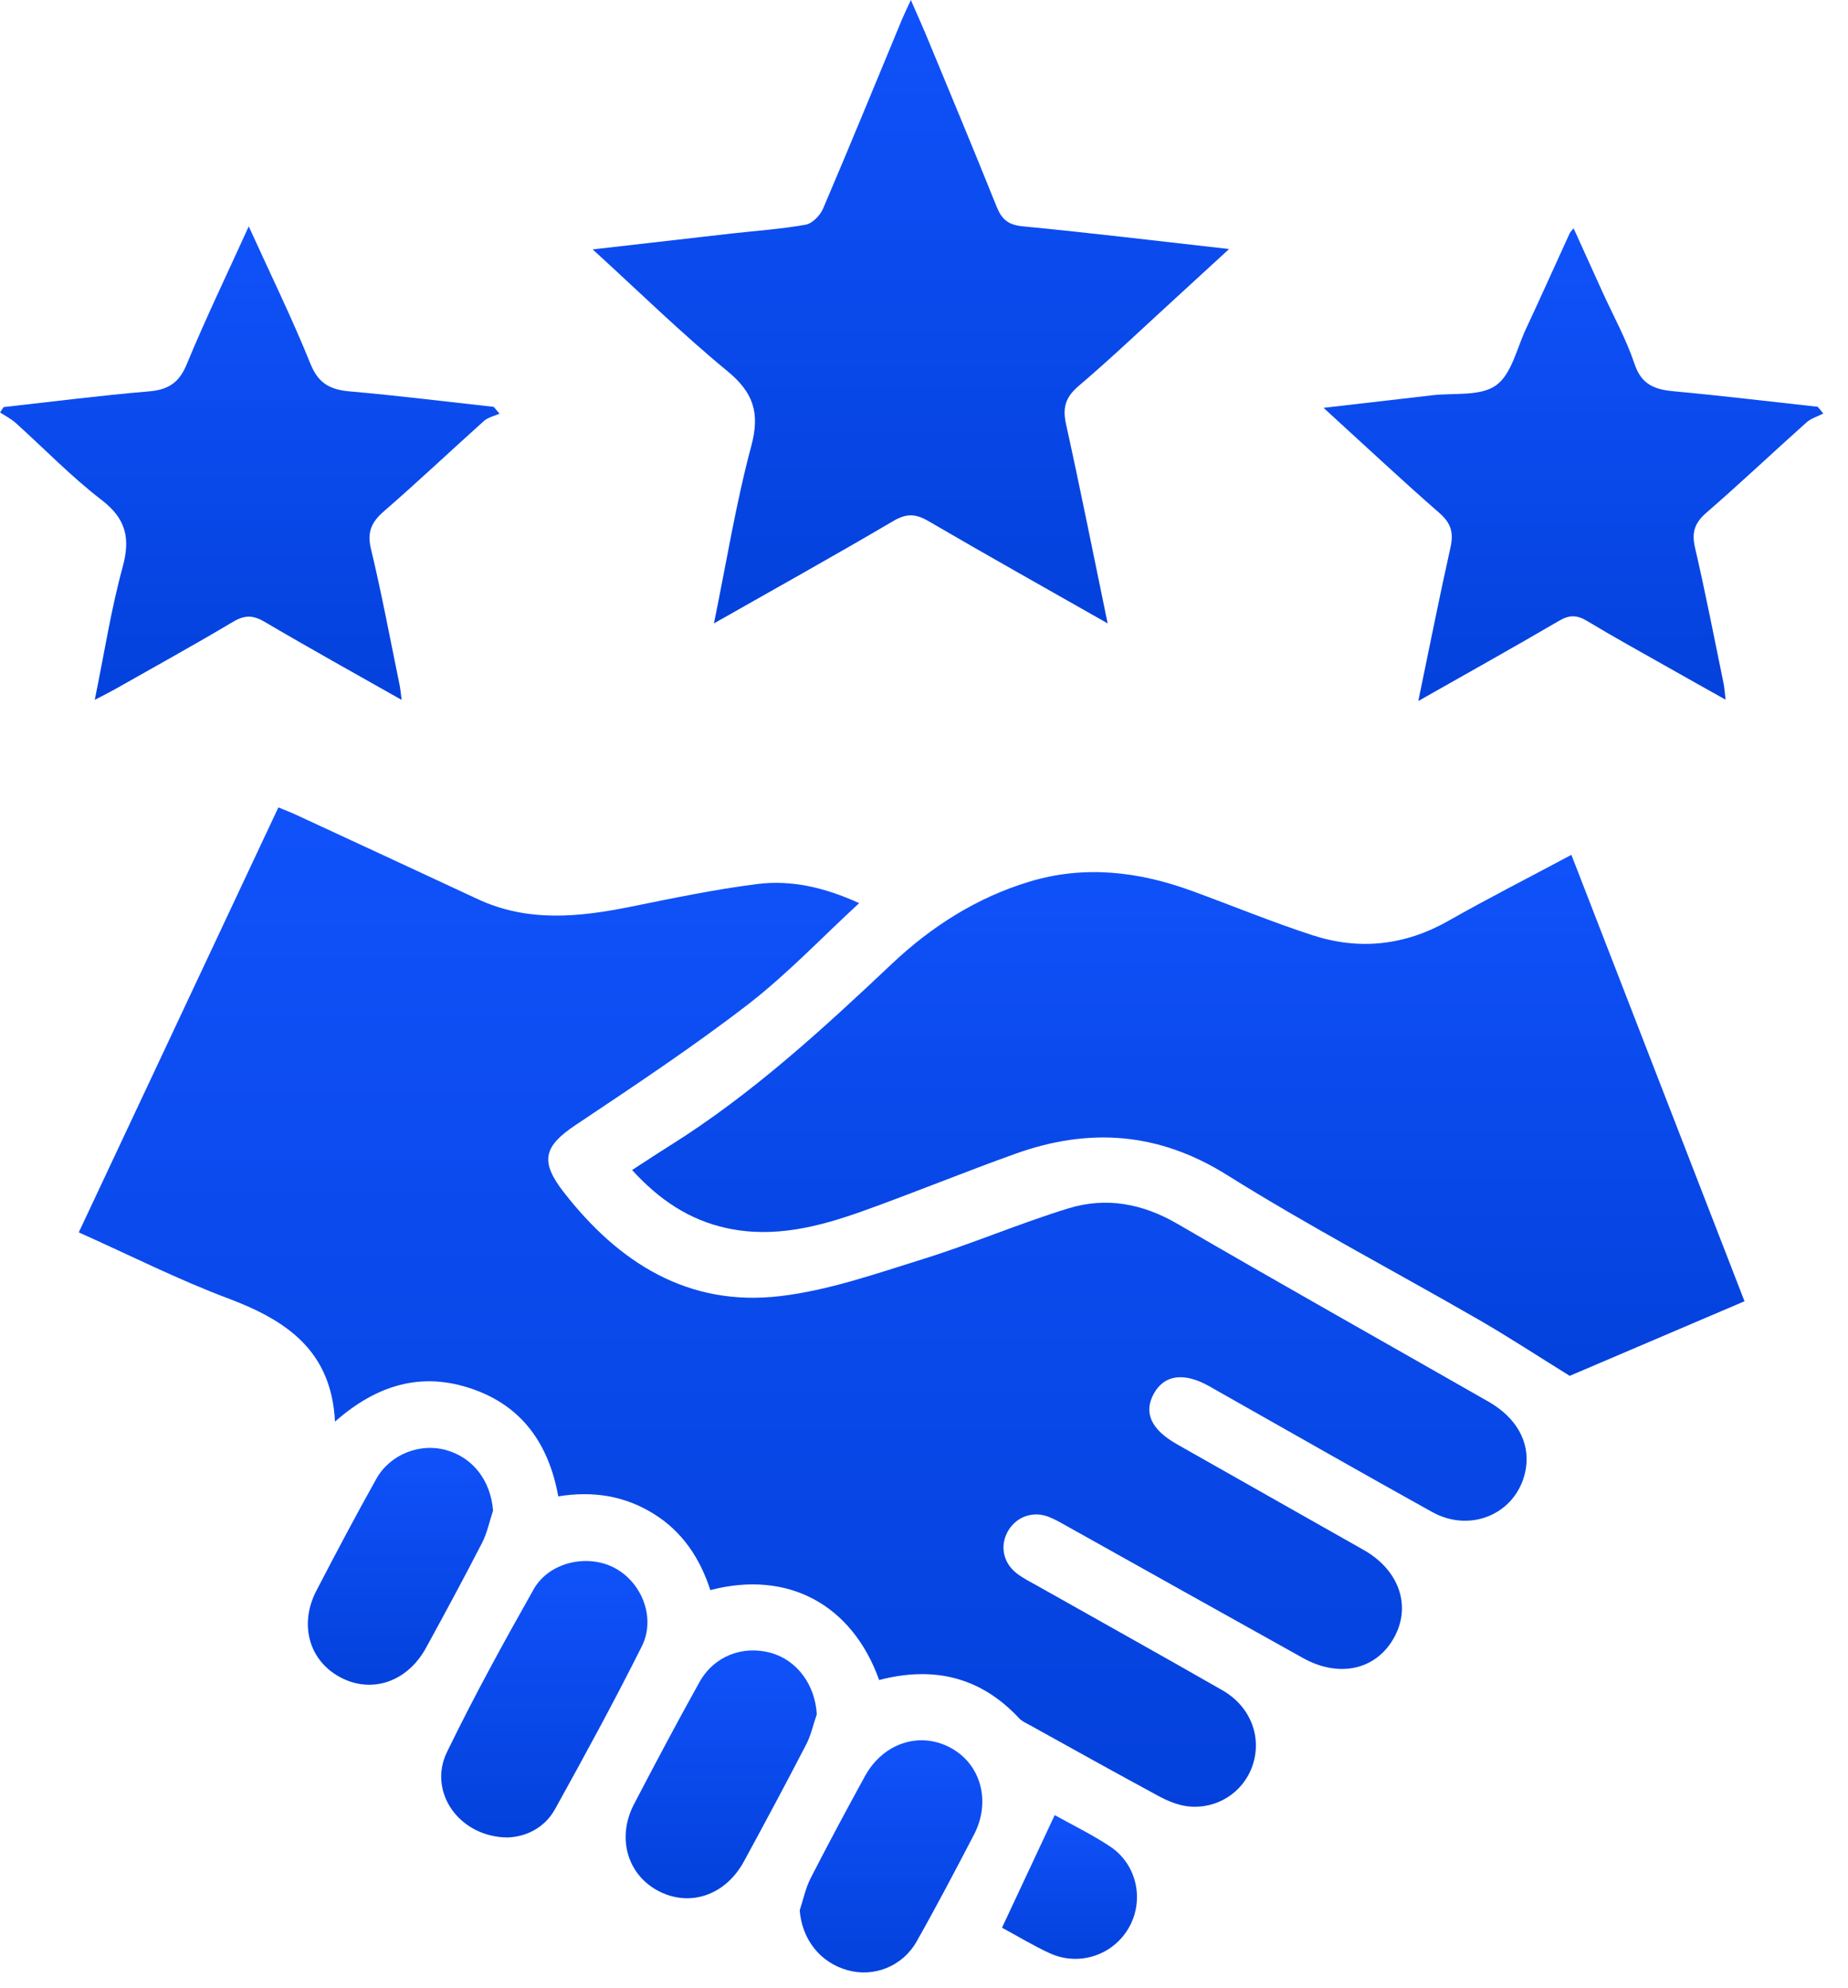
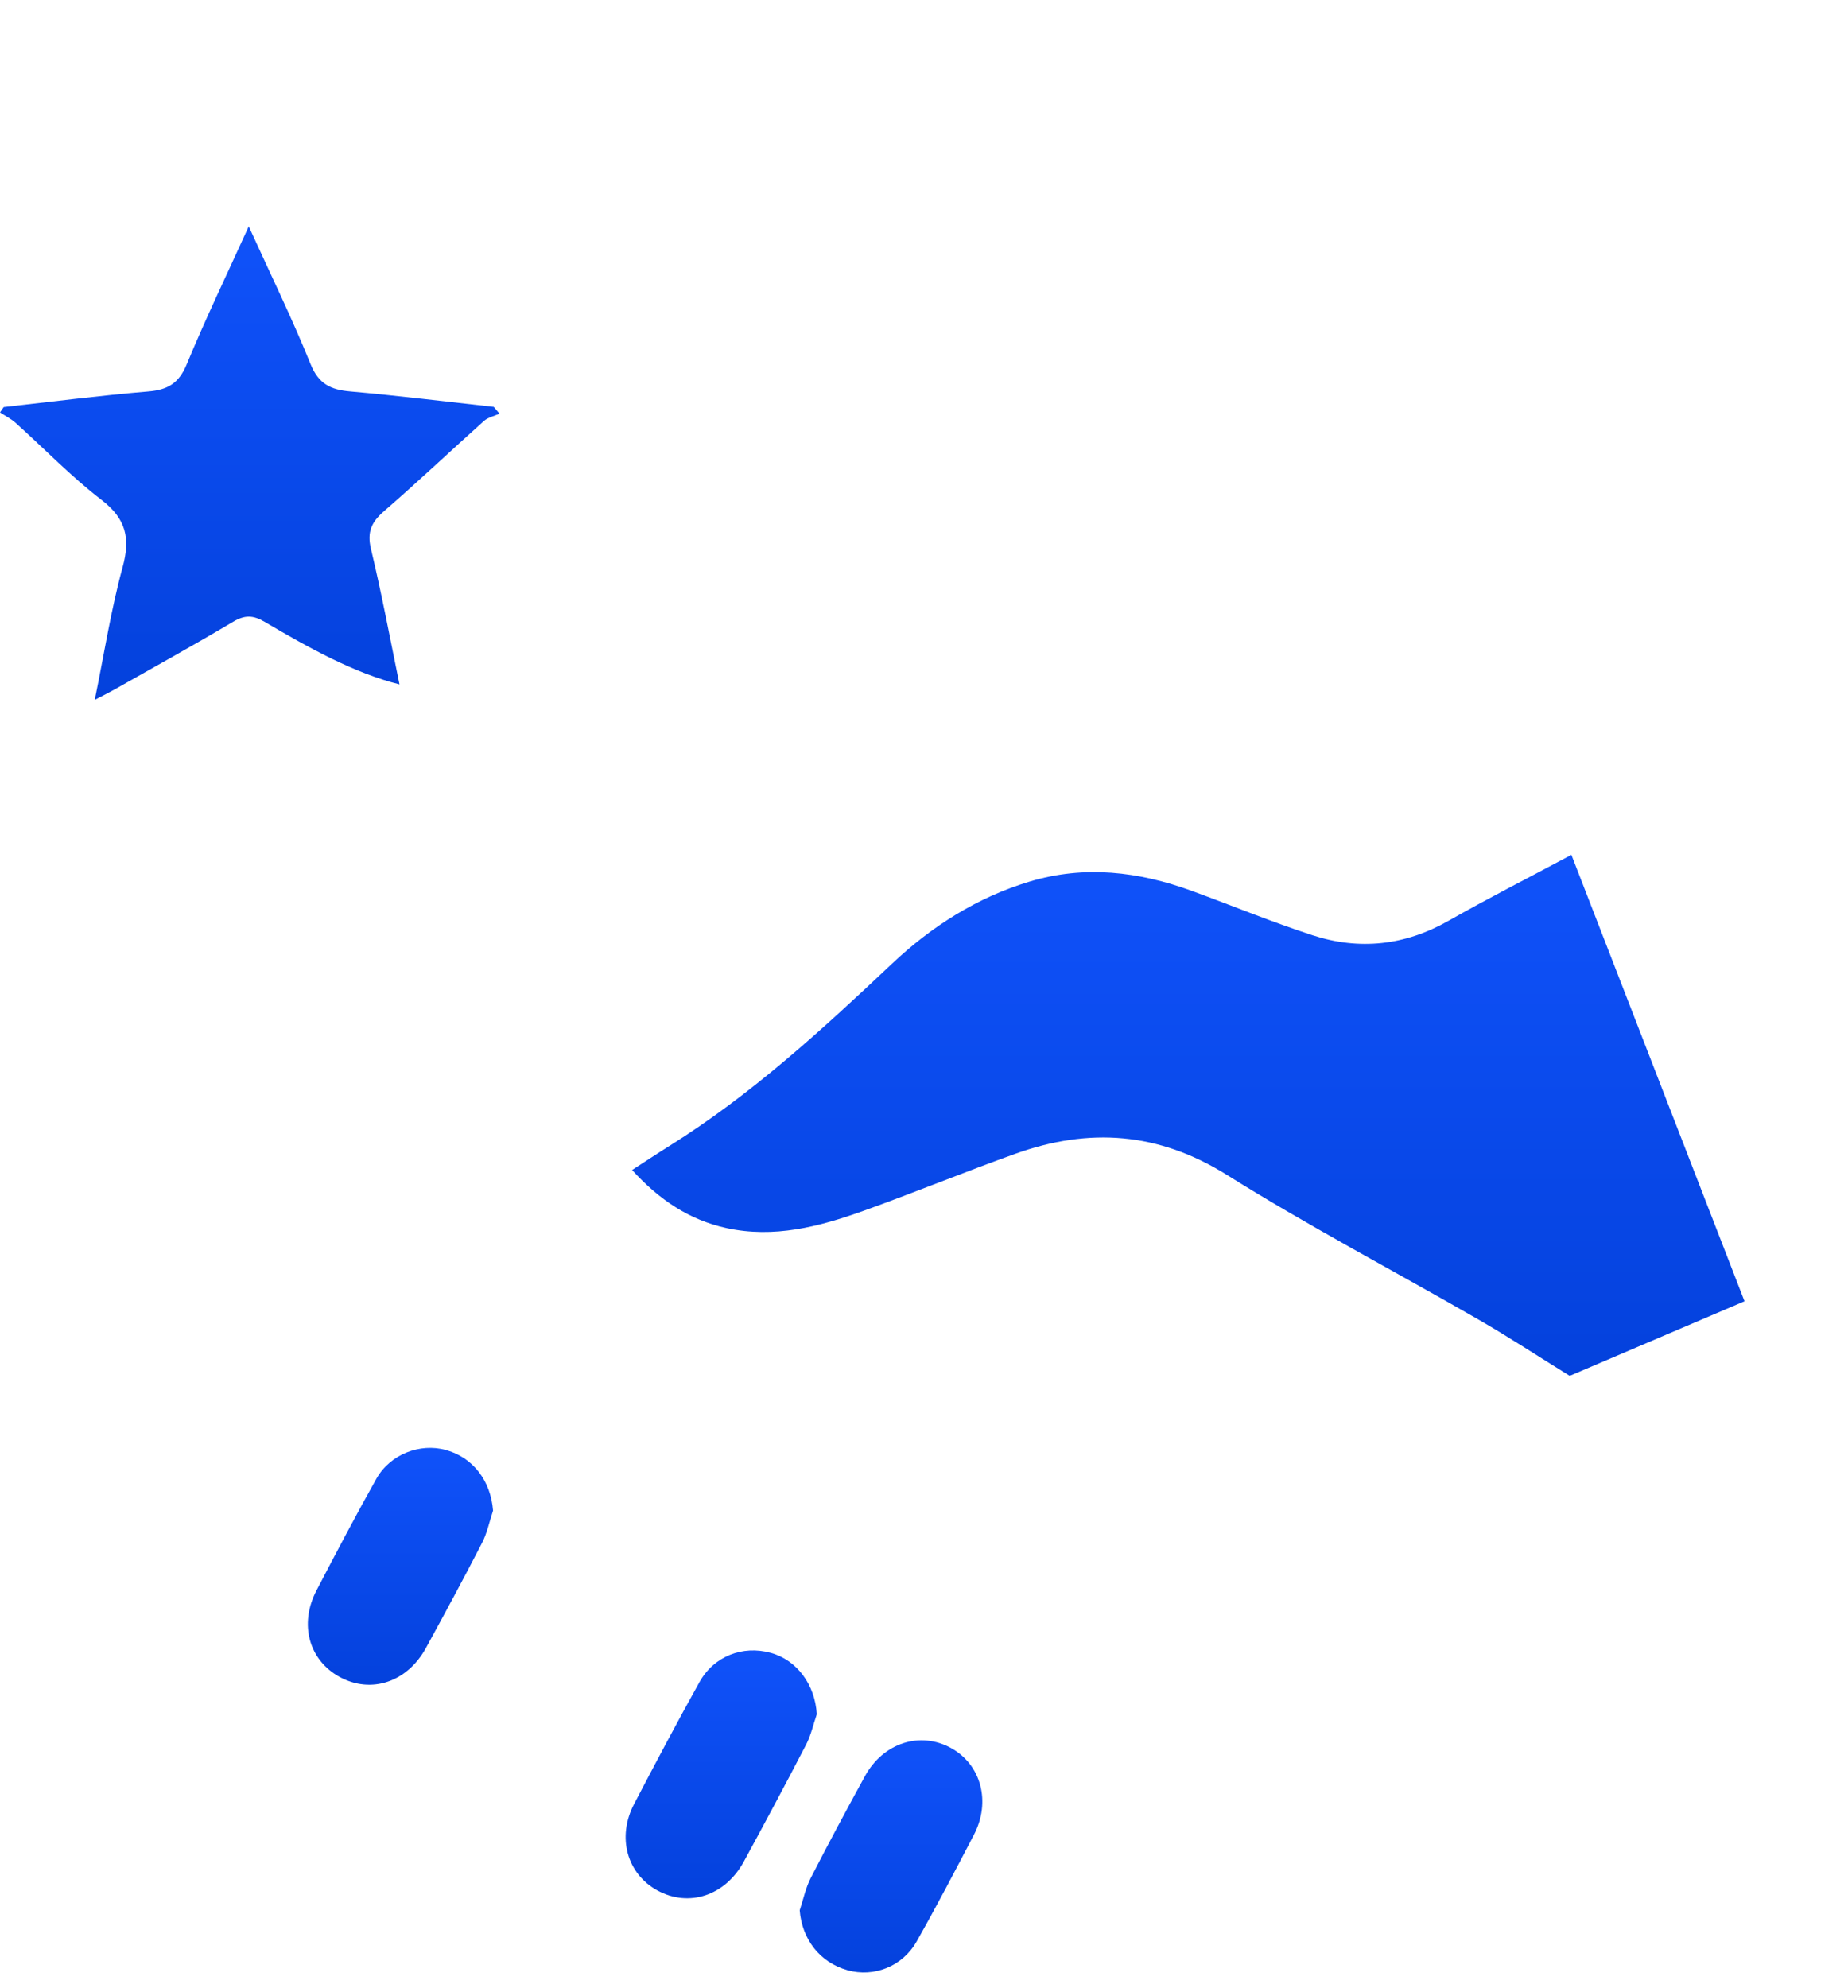
<svg xmlns="http://www.w3.org/2000/svg" width="53" height="57" viewBox="0 0 53 57" fill="none">
-   <path d="M25.215 48.178C24.439 46.012 22.6 45.015 20.372 45.597C20.078 44.69 19.575 43.919 18.739 43.404C17.905 42.888 16.997 42.749 16.011 42.909C15.738 41.408 14.975 40.318 13.534 39.825C12.099 39.332 10.82 39.698 9.607 40.766C9.505 38.707 8.188 37.85 6.524 37.225C5.099 36.689 3.733 35.998 2.259 35.339C4.169 31.273 6.065 27.236 7.984 23.152C8.167 23.229 8.332 23.29 8.49 23.364C10.227 24.169 11.963 24.972 13.697 25.781C15.131 26.451 16.598 26.301 18.082 26.002C19.289 25.758 20.497 25.505 21.717 25.35C22.696 25.226 23.652 25.448 24.64 25.898C23.549 26.904 22.559 27.951 21.432 28.818C19.844 30.04 18.169 31.15 16.503 32.264C15.592 32.874 15.481 33.301 16.163 34.18C17.741 36.211 19.738 37.481 22.382 37.166C23.77 37.001 25.129 36.522 26.476 36.103C27.878 35.666 29.235 35.082 30.64 34.651C31.721 34.319 32.764 34.509 33.768 35.094C36.727 36.816 39.713 38.493 42.686 40.191C43.486 40.648 43.872 41.339 43.766 42.079C43.581 43.349 42.231 44.002 41.069 43.355C39.106 42.265 37.155 41.15 35.199 40.045C35.024 39.946 34.848 39.844 34.671 39.745C33.951 39.343 33.389 39.423 33.09 39.965C32.792 40.51 33.013 40.995 33.759 41.417C35.442 42.37 37.124 43.323 38.806 44.274C38.919 44.337 39.031 44.399 39.142 44.464C40.149 45.054 40.486 46.085 39.964 46.99C39.447 47.889 38.397 48.118 37.368 47.544C35.115 46.29 32.867 45.03 30.618 43.773C30.442 43.674 30.265 43.571 30.078 43.497C29.637 43.323 29.166 43.484 28.925 43.877C28.669 44.294 28.754 44.801 29.155 45.113C29.343 45.259 29.56 45.367 29.768 45.483C31.532 46.479 33.301 47.463 35.059 48.47C35.873 48.937 36.204 49.822 35.917 50.643C35.65 51.408 34.882 51.901 34.046 51.795C33.764 51.759 33.479 51.638 33.225 51.501C31.993 50.836 30.771 50.154 29.548 49.476C29.436 49.414 29.309 49.361 29.225 49.269C28.123 48.089 26.783 47.767 25.213 48.175L25.215 48.178Z" fill="url(#paint0_linear_86_1832)" />
  <path d="M45.066 24.51C46.732 28.806 48.371 33.034 50.032 37.314C48.298 38.054 46.595 38.781 45.019 39.453C44.097 38.883 43.27 38.339 42.416 37.847C40.008 36.459 37.543 35.166 35.191 33.694C33.222 32.461 31.234 32.329 29.123 33.084C27.652 33.61 26.206 34.206 24.735 34.732C23.479 35.18 22.196 35.511 20.841 35.217C19.76 34.982 18.898 34.397 18.128 33.551C18.519 33.298 18.866 33.068 19.221 32.846C21.561 31.379 23.578 29.526 25.577 27.64C26.709 26.57 28.015 25.737 29.525 25.281C31.105 24.804 32.657 24.99 34.182 25.547C35.338 25.969 36.478 26.44 37.648 26.82C38.988 27.254 40.289 27.114 41.536 26.408C42.67 25.764 43.833 25.173 45.067 24.513L45.066 24.51Z" fill="url(#paint1_linear_86_1832)" />
-   <path d="M31.765 17.875C29.98 16.86 28.294 15.916 26.627 14.943C26.266 14.732 26.005 14.716 25.631 14.934C23.95 15.922 22.247 16.871 20.476 17.876C20.835 16.123 21.106 14.432 21.547 12.787C21.803 11.834 21.605 11.251 20.853 10.635C19.549 9.562 18.339 8.375 16.998 7.152C18.394 6.992 19.68 6.843 20.965 6.698C21.679 6.617 22.398 6.57 23.104 6.444C23.296 6.41 23.522 6.178 23.605 5.983C24.371 4.19 25.11 2.385 25.857 0.585C25.925 0.421 26.003 0.261 26.123 0C26.291 0.386 26.424 0.678 26.547 0.973C27.229 2.622 27.918 4.269 28.582 5.924C28.73 6.292 28.915 6.45 29.333 6.49C31.268 6.676 33.2 6.911 35.25 7.141C34.681 7.663 34.198 8.107 33.715 8.55C32.79 9.395 31.882 10.261 30.929 11.073C30.556 11.392 30.47 11.692 30.573 12.16C30.985 14.026 31.358 15.902 31.767 17.876L31.765 17.875Z" fill="url(#paint2_linear_86_1832)" />
-   <path d="M0.106 11.673C1.49 11.519 2.871 11.341 4.258 11.225C4.814 11.178 5.13 10.989 5.353 10.451C5.892 9.147 6.506 7.875 7.134 6.491C7.76 7.871 8.381 9.135 8.906 10.438C9.138 11.013 9.488 11.177 10.047 11.225C11.42 11.346 12.79 11.516 14.16 11.667L14.326 11.862C14.177 11.93 13.998 11.967 13.881 12.07C12.921 12.93 11.985 13.816 11.011 14.661C10.655 14.971 10.522 15.253 10.639 15.741C10.948 17.027 11.19 18.33 11.457 19.625C11.482 19.748 11.493 19.873 11.519 20.07C10.168 19.305 8.867 18.584 7.585 17.829C7.255 17.636 7.017 17.633 6.686 17.829C5.565 18.497 4.421 19.127 3.285 19.771C3.13 19.858 2.97 19.937 2.718 20.068C2.991 18.733 3.184 17.479 3.517 16.263C3.743 15.433 3.617 14.878 2.914 14.337C2.041 13.667 1.27 12.865 0.448 12.126C0.315 12.008 0.151 11.925 0 11.826L0.105 11.674L0.106 11.673Z" fill="url(#paint3_linear_86_1832)" />
-   <path d="M40.677 20.101C41 18.542 41.281 17.12 41.598 15.705C41.693 15.283 41.622 15.006 41.282 14.711C40.188 13.755 39.127 12.761 37.959 11.695C39.062 11.568 40.068 11.453 41.074 11.335C41.696 11.262 42.448 11.371 42.9 11.054C43.346 10.742 43.498 10.002 43.759 9.441C44.188 8.525 44.6 7.602 45.021 6.683C45.035 6.652 45.065 6.629 45.131 6.547C45.415 7.174 45.685 7.772 45.957 8.37C46.269 9.057 46.639 9.723 46.877 10.434C47.078 11.038 47.465 11.172 48.019 11.222C49.391 11.348 50.76 11.515 52.131 11.665L52.292 11.857C52.13 11.942 51.942 11.995 51.81 12.113C50.849 12.971 49.913 13.857 48.939 14.702C48.604 14.993 48.511 15.263 48.611 15.698C48.91 16.987 49.162 18.287 49.429 19.584C49.455 19.706 49.461 19.833 49.489 20.064C48.898 19.733 48.379 19.443 47.861 19.149C47.077 18.705 46.286 18.271 45.515 17.805C45.227 17.633 45.009 17.628 44.715 17.801C43.415 18.562 42.099 19.294 40.678 20.101H40.677Z" fill="url(#paint4_linear_86_1832)" />
-   <path d="M14.568 52.69C13.173 52.688 12.265 51.386 12.817 50.245C13.587 48.659 14.438 47.108 15.306 45.572C15.752 44.785 16.869 44.545 17.647 44.972C18.418 45.395 18.812 46.404 18.406 47.211C17.615 48.789 16.771 50.34 15.915 51.883C15.607 52.436 15.061 52.67 14.568 52.69Z" fill="url(#paint5_linear_86_1832)" />
+   <path d="M0.106 11.673C1.49 11.519 2.871 11.341 4.258 11.225C4.814 11.178 5.13 10.989 5.353 10.451C5.892 9.147 6.506 7.875 7.134 6.491C7.76 7.871 8.381 9.135 8.906 10.438C9.138 11.013 9.488 11.177 10.047 11.225C11.42 11.346 12.79 11.516 14.16 11.667L14.326 11.862C14.177 11.93 13.998 11.967 13.881 12.07C12.921 12.93 11.985 13.816 11.011 14.661C10.655 14.971 10.522 15.253 10.639 15.741C10.948 17.027 11.19 18.33 11.457 19.625C10.168 19.305 8.867 18.584 7.585 17.829C7.255 17.636 7.017 17.633 6.686 17.829C5.565 18.497 4.421 19.127 3.285 19.771C3.13 19.858 2.97 19.937 2.718 20.068C2.991 18.733 3.184 17.479 3.517 16.263C3.743 15.433 3.617 14.878 2.914 14.337C2.041 13.667 1.27 12.865 0.448 12.126C0.315 12.008 0.151 11.925 0 11.826L0.105 11.674L0.106 11.673Z" fill="url(#paint3_linear_86_1832)" />
  <path d="M23.427 49.152C23.326 49.443 23.261 49.753 23.121 50.024C22.537 51.151 21.939 52.269 21.332 53.383C20.797 54.362 19.758 54.702 18.855 54.21C17.981 53.733 17.687 52.682 18.186 51.73C18.799 50.557 19.418 49.387 20.063 48.231C20.479 47.489 21.3 47.176 22.1 47.395C22.858 47.601 23.376 48.312 23.425 49.154L23.427 49.152Z" fill="url(#paint6_linear_86_1832)" />
  <path d="M14.141 43.318C14.037 43.627 13.973 43.955 13.826 44.241C13.305 45.254 12.763 46.257 12.216 47.256C11.677 48.238 10.646 48.579 9.744 48.089C8.861 47.609 8.572 46.576 9.076 45.609C9.636 44.534 10.202 43.46 10.795 42.402C11.19 41.701 12.046 41.373 12.789 41.58C13.572 41.797 14.074 42.464 14.141 43.318Z" fill="url(#paint7_linear_86_1832)" />
  <path d="M22.936 54.777C23.038 54.468 23.104 54.14 23.251 53.854C23.753 52.873 24.274 51.904 24.803 50.938C25.33 49.974 26.391 49.635 27.281 50.129C28.138 50.603 28.426 51.668 27.931 52.614C27.397 53.639 26.859 54.665 26.29 55.67C25.883 56.391 25.063 56.707 24.307 56.496C23.515 56.276 23 55.608 22.935 54.777H22.936Z" fill="url(#paint8_linear_86_1832)" />
-   <path d="M30.25 52.05C30.728 52.318 31.309 52.598 31.84 52.951C32.617 53.467 32.829 54.509 32.363 55.298C31.909 56.072 30.938 56.391 30.107 56.01C29.641 55.797 29.203 55.529 28.737 55.278C29.245 54.192 29.739 53.139 30.248 52.05H30.25Z" fill="url(#paint9_linear_86_1832)" />
  <defs>
    <linearGradient id="paint0_linear_86_1832" x1="23.021" y1="23.152" x2="23.021" y2="60.565" gradientUnits="userSpaceOnUse">
      <stop stop-color="#1052FA" />
      <stop offset="1" stop-color="#003CD3" />
    </linearGradient>
    <linearGradient id="paint1_linear_86_1832" x1="34.08" y1="24.51" x2="34.08" y2="44.019" gradientUnits="userSpaceOnUse">
      <stop stop-color="#1052FA" />
      <stop offset="1" stop-color="#003CD3" />
    </linearGradient>
    <linearGradient id="paint2_linear_86_1832" x1="26.124" y1="0" x2="26.124" y2="23.339" gradientUnits="userSpaceOnUse">
      <stop stop-color="#1052FA" />
      <stop offset="1" stop-color="#003CD3" />
    </linearGradient>
    <linearGradient id="paint3_linear_86_1832" x1="7.163" y1="6.491" x2="7.163" y2="24.219" gradientUnits="userSpaceOnUse">
      <stop stop-color="#1052FA" />
      <stop offset="1" stop-color="#003CD3" />
    </linearGradient>
    <linearGradient id="paint4_linear_86_1832" x1="45.126" y1="6.547" x2="45.126" y2="24.242" gradientUnits="userSpaceOnUse">
      <stop stop-color="#1052FA" />
      <stop offset="1" stop-color="#003CD3" />
    </linearGradient>
    <linearGradient id="paint5_linear_86_1832" x1="15.611" y1="44.763" x2="15.611" y2="55.112" gradientUnits="userSpaceOnUse">
      <stop stop-color="#1052FA" />
      <stop offset="1" stop-color="#003CD3" />
    </linearGradient>
    <linearGradient id="paint6_linear_86_1832" x1="20.685" y1="47.326" x2="20.685" y2="56.605" gradientUnits="userSpaceOnUse">
      <stop stop-color="#1052FA" />
      <stop offset="1" stop-color="#003CD3" />
    </linearGradient>
    <linearGradient id="paint7_linear_86_1832" x1="11.485" y1="41.518" x2="11.485" y2="50.386" gradientUnits="userSpaceOnUse">
      <stop stop-color="#1052FA" />
      <stop offset="1" stop-color="#003CD3" />
    </linearGradient>
    <linearGradient id="paint8_linear_86_1832" x1="25.554" y1="49.903" x2="25.554" y2="58.595" gradientUnits="userSpaceOnUse">
      <stop stop-color="#1052FA" />
      <stop offset="1" stop-color="#003CD3" />
    </linearGradient>
    <linearGradient id="paint9_linear_86_1832" x1="30.673" y1="52.05" x2="30.673" y2="57.43" gradientUnits="userSpaceOnUse">
      <stop stop-color="#1052FA" />
      <stop offset="1" stop-color="#003CD3" />
    </linearGradient>
  </defs>
</svg>